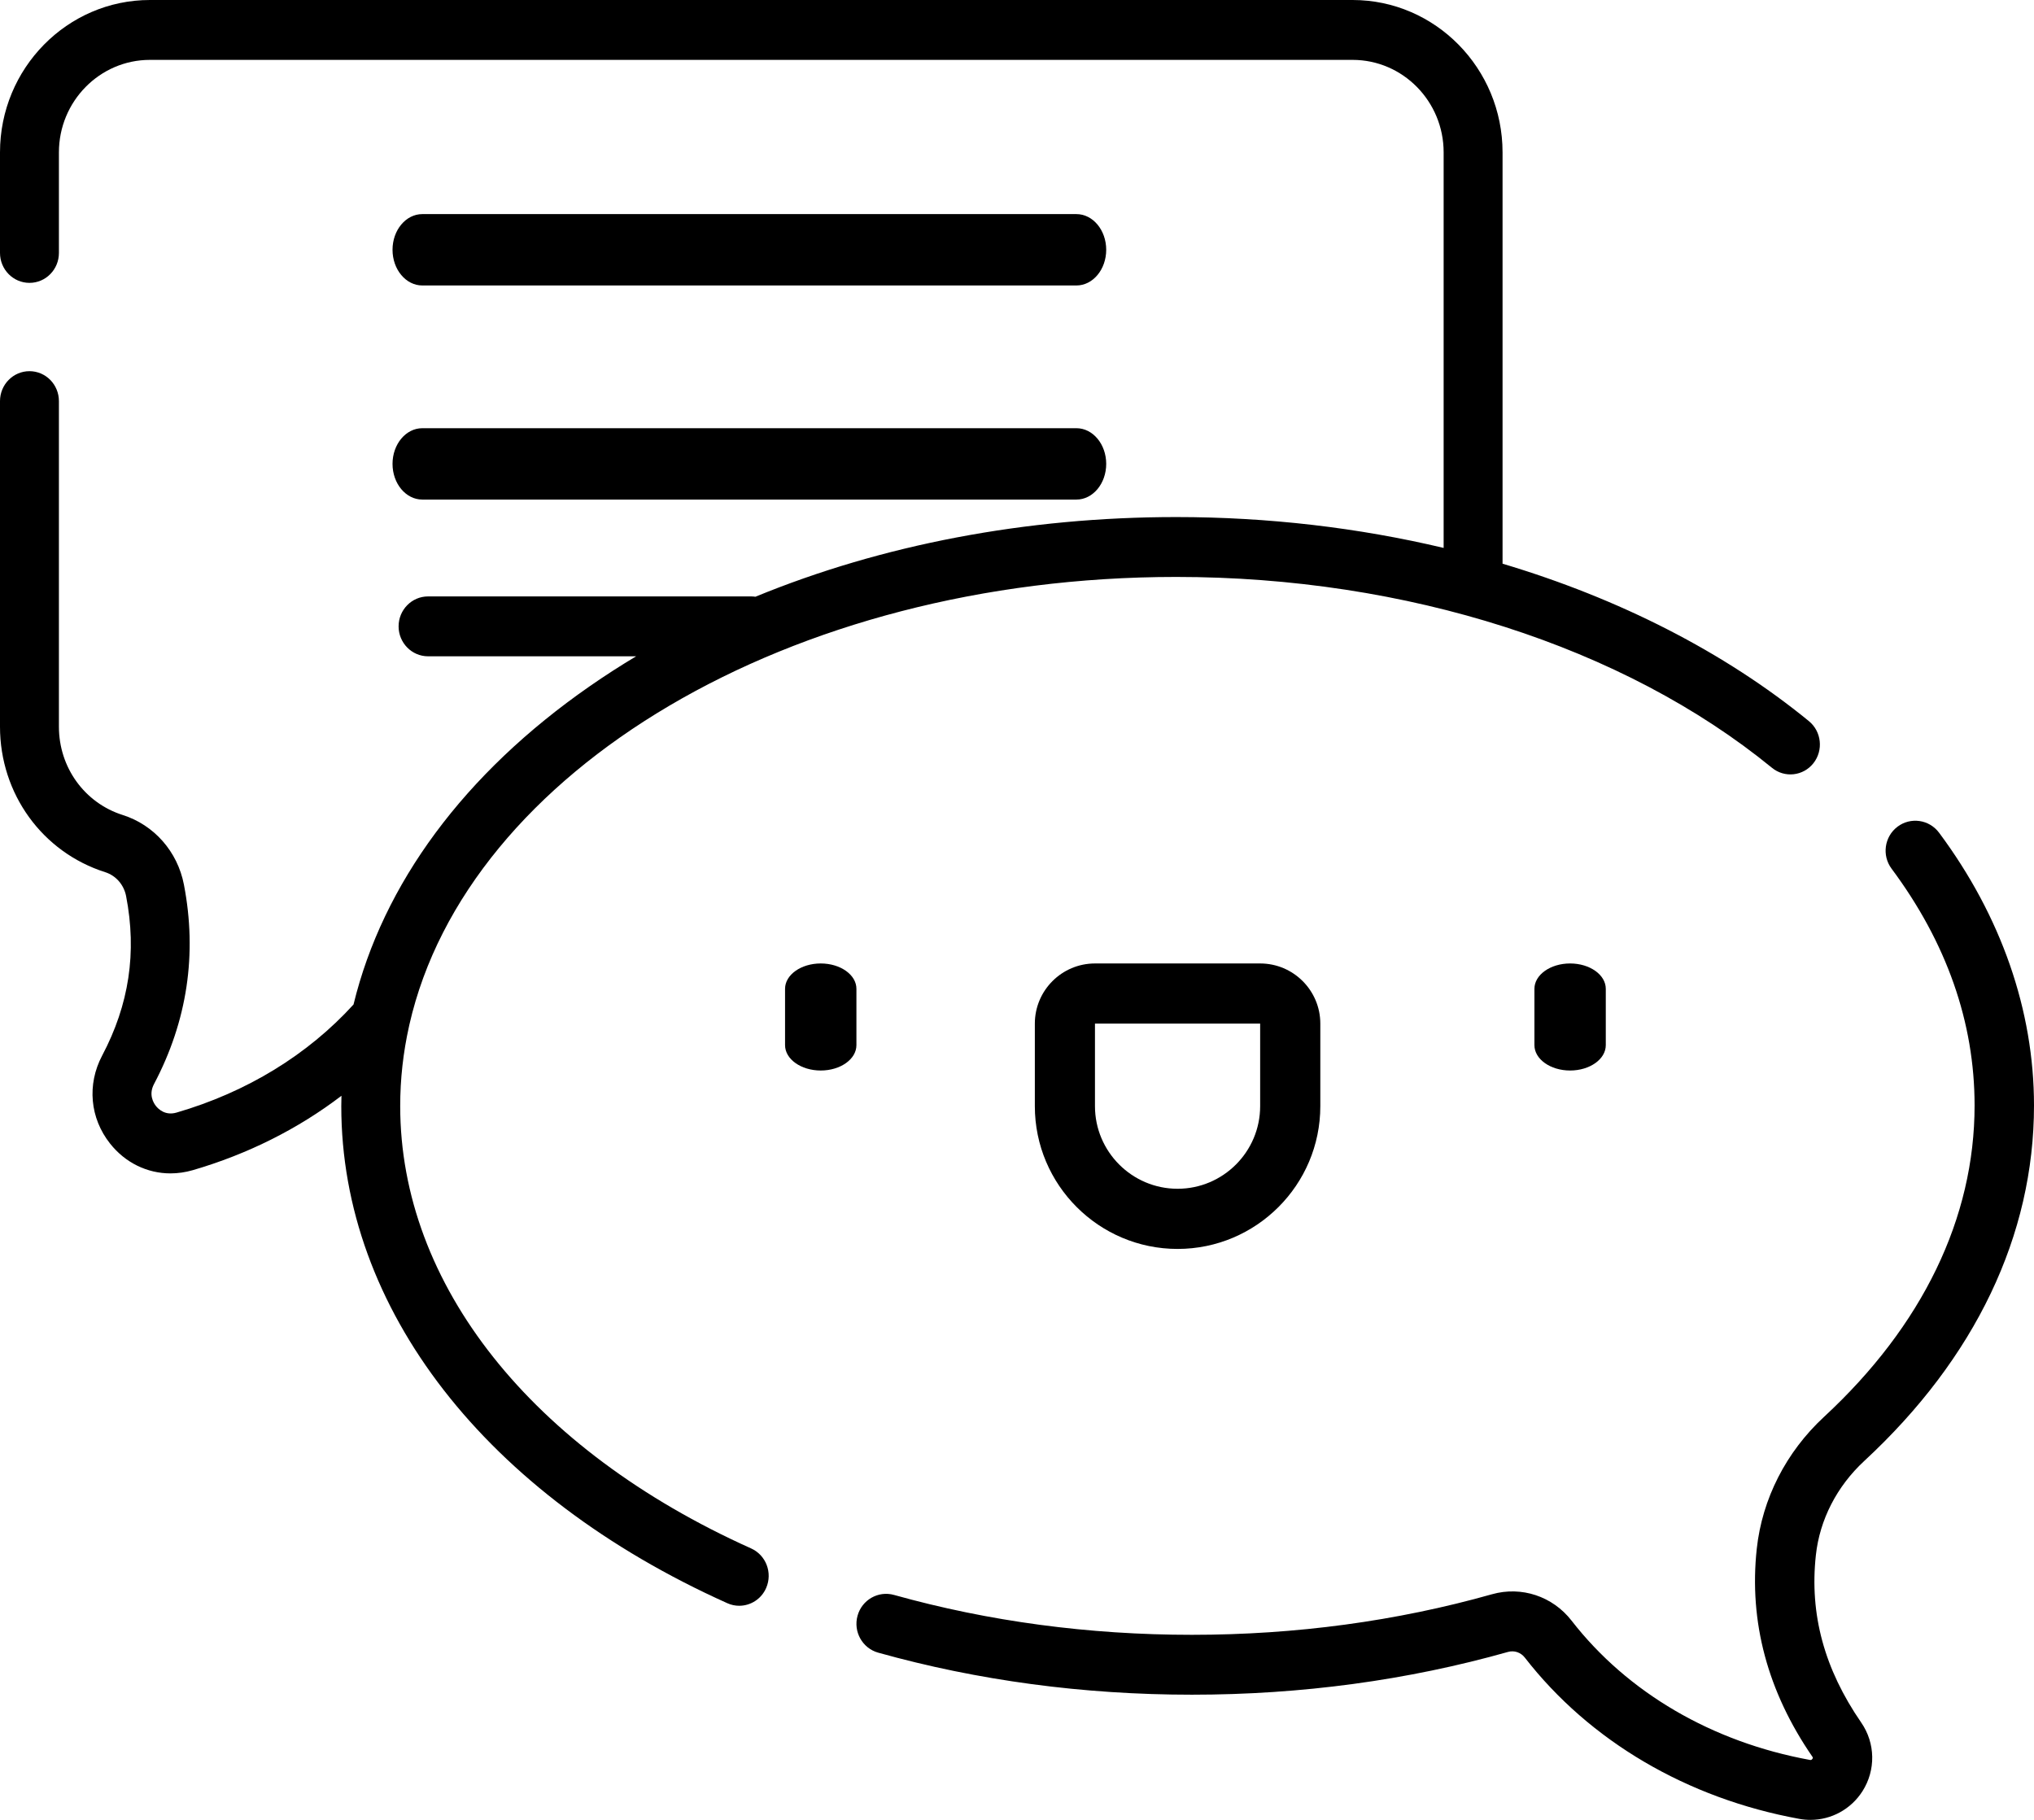
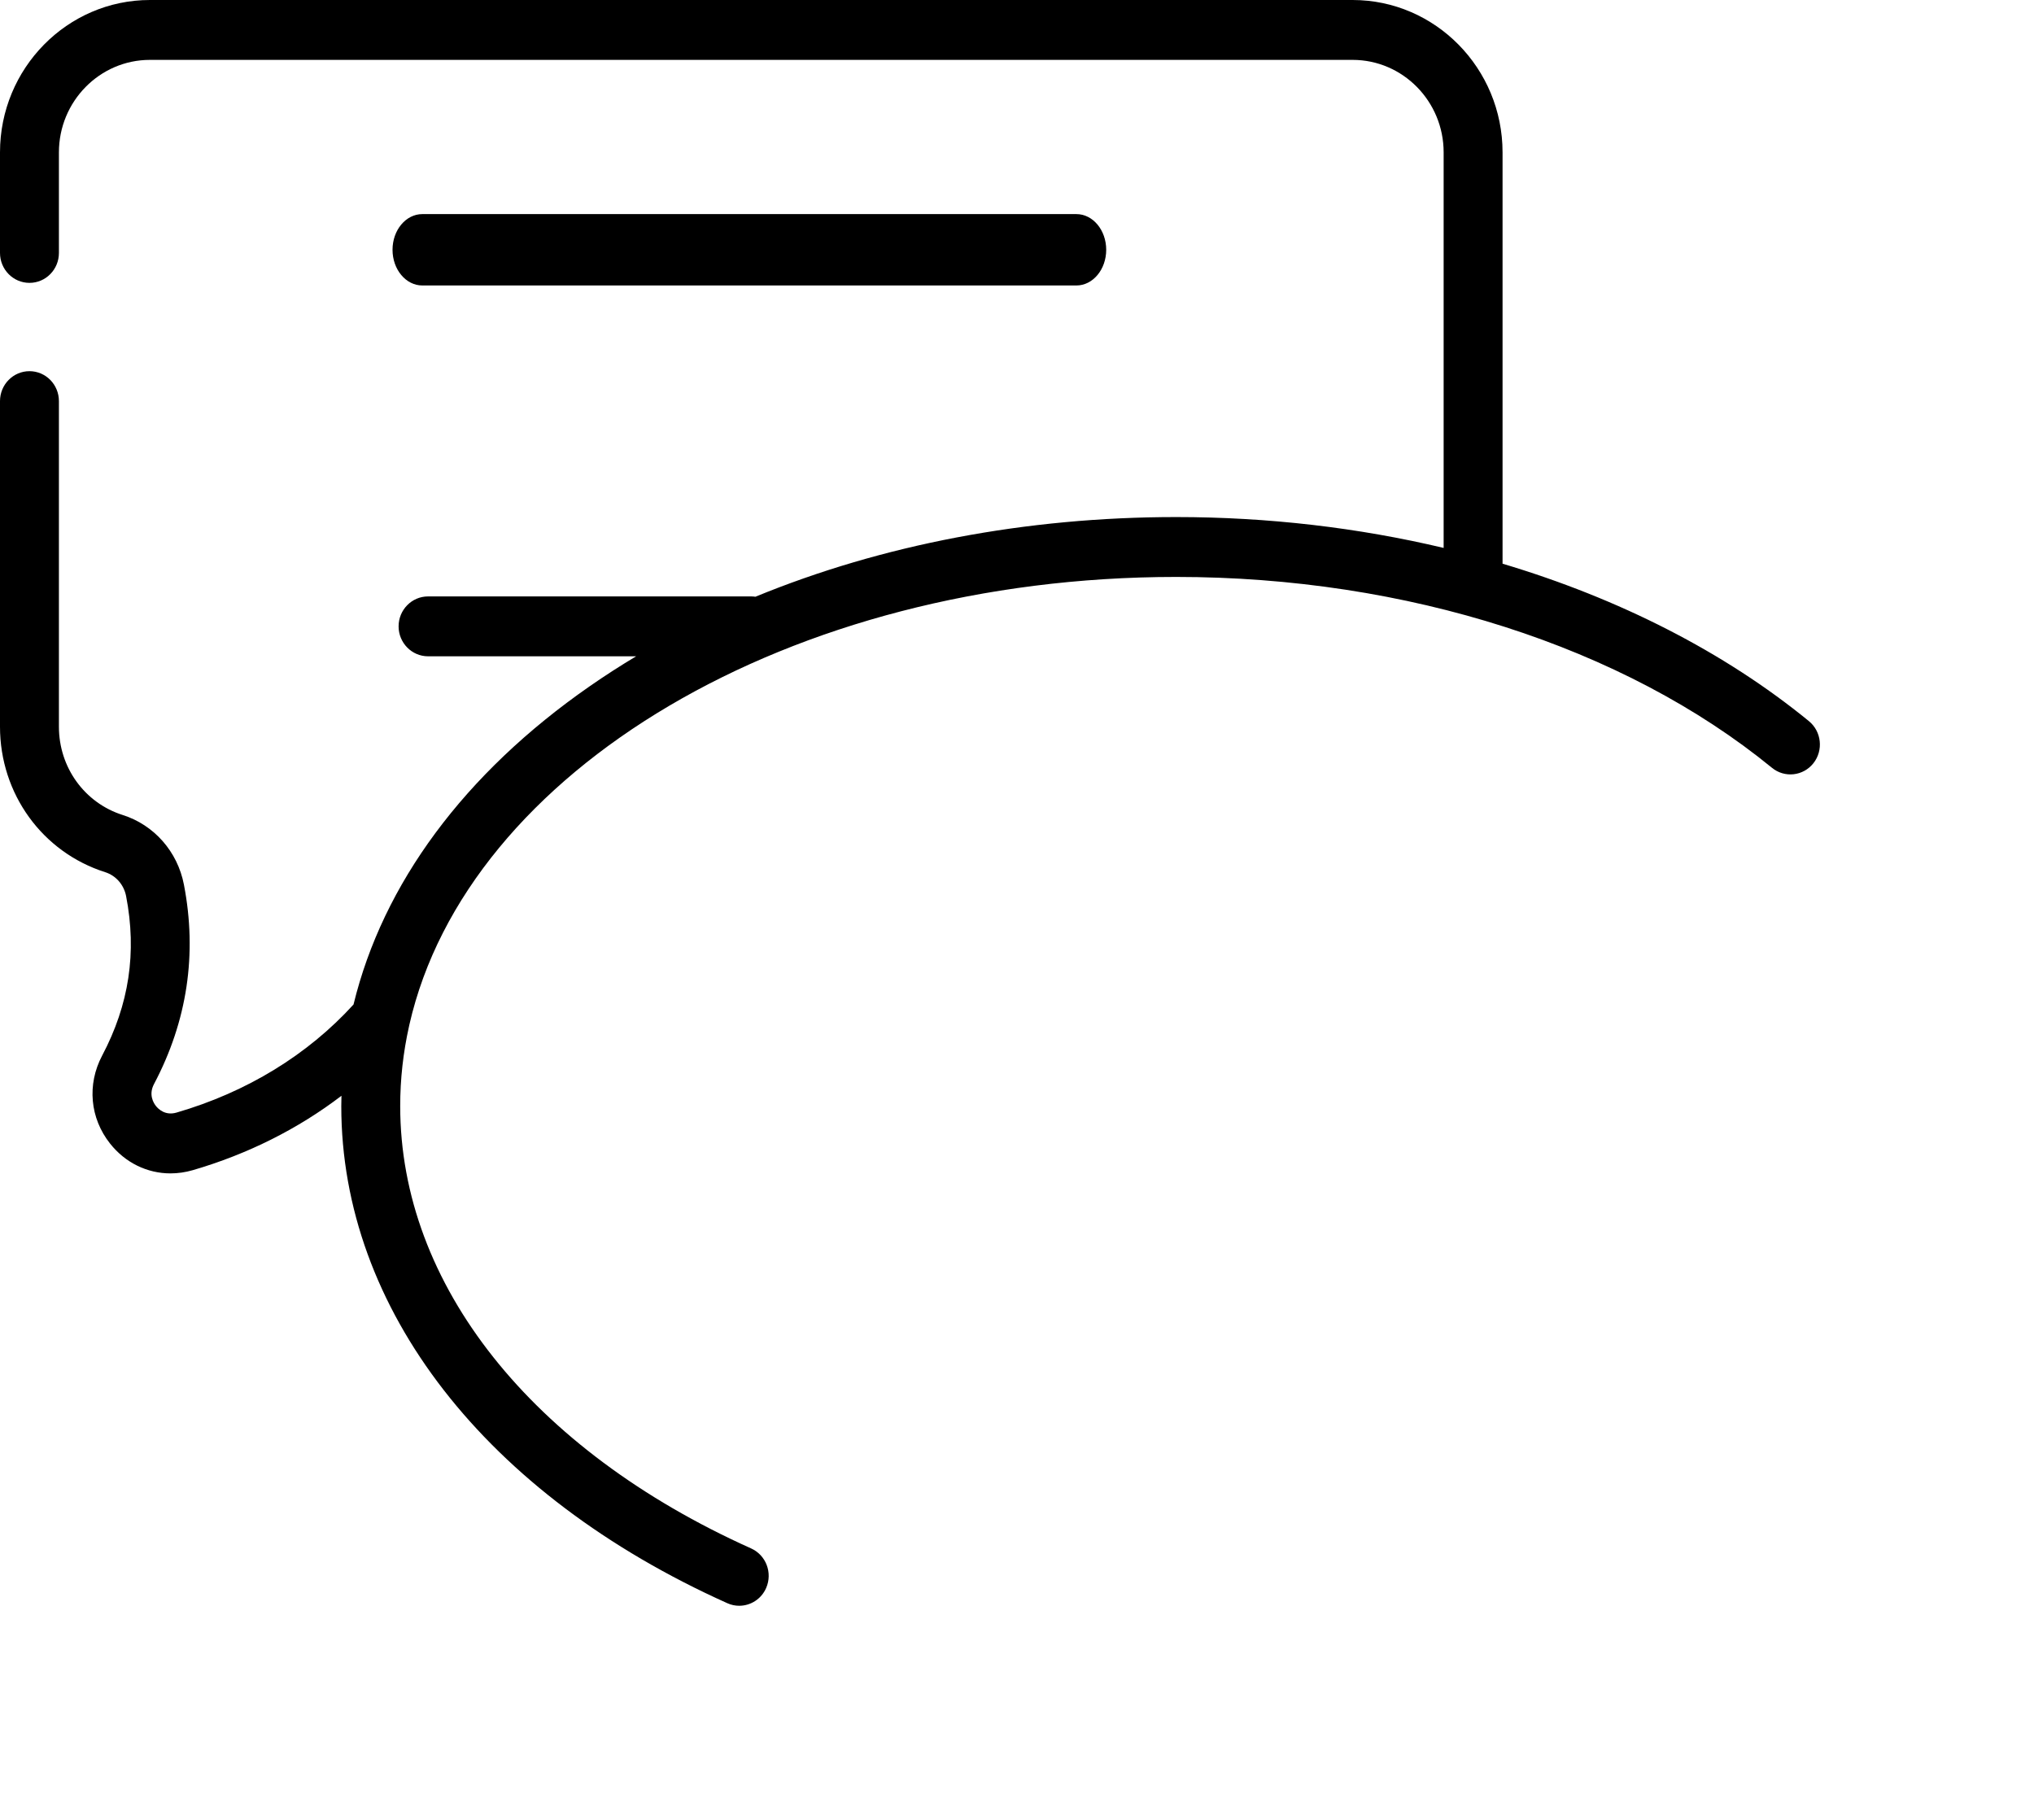
<svg xmlns="http://www.w3.org/2000/svg" width="57px" height="51px" viewBox="0 0 57 51" version="1.1">
  <title>Group 9</title>
  <desc>Created with Sketch.</desc>
  <defs />
  <g id="Contact" stroke="none" stroke-width="1" fill="none" fill-rule="evenodd" transform="translate(-131, -377)">
    <g id="Group-9" transform="translate(131, 377)" fill="#000000" fill-rule="nonzero">
      <g id="chat">
        <path d="M11.835,8 L30.165,8 C30.626,8 31,7.552 31,7 C31,6.448 30.626,6 30.165,6 L11.835,6 C11.374,6 11,6.448 11,7 C11,7.552 11.374,8 11.835,8 Z" id="Shape" />
-         <path d="M11.835,14 L30.165,14 C30.626,14 31,13.552 31,13 C31,12.448 30.626,12 30.165,12 L11.835,12 C11.374,12 11,12.448 11,13 C11,13.552 11.374,14 11.835,14 Z" id="Shape" />
        <path d="M21.049,43.393 C14.892,40.628 11.215,35.993 11.215,30.997 C11.215,30.239 11.299,29.495 11.461,28.768 C11.466,28.75 11.47,28.731 11.473,28.712 C13.089,21.617 22.109,16.168 32.96,16.168 C39.414,16.168 45.5,18.118 49.657,21.517 C50.012,21.807 50.532,21.75 50.818,21.389 C51.103,21.028 51.047,20.5 50.692,20.209 C48.321,18.27 45.375,16.773 42.107,15.797 L42.107,4.27 C42.107,1.916 40.222,0 37.905,0 L4.201,0 C1.885,-0 0,1.915 0,4.27 L0,7.088 C0,7.552 0.37,7.927 0.826,7.927 C1.282,7.927 1.651,7.552 1.651,7.088 L1.651,4.27 C1.651,2.841 2.795,1.678 4.201,1.678 L37.905,1.678 C39.312,1.678 40.456,2.841 40.456,4.27 L40.456,15.355 C38.068,14.788 35.54,14.49 32.96,14.49 C28.751,14.49 24.709,15.267 21.17,16.723 C21.132,16.718 21.093,16.714 21.053,16.714 L11.996,16.714 C11.54,16.714 11.17,17.09 11.17,17.553 C11.17,18.016 11.54,18.392 11.996,18.392 L17.827,18.392 C17.384,18.657 16.953,18.935 16.535,19.225 C13.01,21.672 10.728,24.771 9.907,28.15 C8.623,29.561 6.914,30.607 4.947,31.179 C4.632,31.271 4.439,31.081 4.37,30.995 C4.302,30.909 4.159,30.676 4.316,30.379 C5.248,28.616 5.53,26.735 5.154,24.79 C4.976,23.866 4.319,23.119 3.44,22.84 C2.37,22.501 1.651,21.506 1.651,20.366 L1.651,11.241 C1.651,10.777 1.282,10.402 0.826,10.402 C0.37,10.402 0,10.777 0,11.241 L0,20.366 C0,22.244 1.185,23.882 2.948,24.442 C3.248,24.537 3.472,24.794 3.534,25.113 C3.839,26.69 3.619,28.153 2.861,29.585 C2.435,30.393 2.52,31.336 3.085,32.048 C3.513,32.588 4.128,32.883 4.778,32.883 C4.984,32.883 5.194,32.853 5.402,32.793 C6.946,32.343 8.356,31.634 9.569,30.708 C9.567,30.804 9.564,30.9 9.564,30.997 C9.564,36.678 13.608,41.886 20.382,44.928 C20.491,44.977 20.604,45 20.715,45 C21.032,45 21.335,44.814 21.471,44.5 C21.655,44.076 21.467,43.581 21.049,43.393 Z" id="Shape" />
-         <path d="M52.242,40.943 C55.355,38.062 57,34.617 57,30.979 C57,28.316 56.08,25.673 54.34,23.336 C54.064,22.965 53.542,22.89 53.174,23.168 C52.807,23.446 52.732,23.972 53.008,24.343 C54.552,26.417 55.335,28.649 55.335,30.979 C55.335,34.134 53.876,37.152 51.116,39.706 C50.052,40.691 49.383,42.003 49.231,43.401 C49.009,45.446 49.534,47.407 50.79,49.231 C50.802,49.248 50.81,49.259 50.791,49.289 C50.766,49.328 50.738,49.323 50.719,49.32 C47.979,48.82 45.607,47.434 44.041,45.417 C43.511,44.734 42.637,44.444 41.812,44.677 C39.143,45.431 36.312,45.814 33.4,45.814 C30.512,45.814 27.705,45.438 25.056,44.697 C24.612,44.572 24.153,44.834 24.031,45.281 C23.908,45.727 24.167,46.19 24.61,46.314 C27.404,47.096 30.362,47.492 33.401,47.492 C36.464,47.492 39.446,47.089 42.262,46.293 C42.434,46.245 42.618,46.307 42.73,46.451 C44.548,48.793 47.28,50.399 50.423,50.972 C50.527,50.991 50.632,51 50.735,51 C51.319,51 51.869,50.704 52.193,50.197 C52.57,49.605 52.556,48.85 52.158,48.273 C51.123,46.771 50.707,45.237 50.887,43.584 C50.994,42.59 51.476,41.652 52.242,40.943 Z" id="Shape" />
-         <path d="M43,27.711 L43,29.289 C43,29.682 43.448,30 44,30 C44.552,30 45,29.682 45,29.289 L45,27.711 C45,27.318 44.552,27 44,27 C43.448,27 43,27.318 43,27.711 Z" id="Shape" />
-         <path d="M23,27 C22.448,27 22,27.318 22,27.711 L22,29.289 C22,29.682 22.448,30 23,30 C23.552,30 24,29.682 24,29.289 L24,27.711 C24,27.318 23.552,27 23,27 Z" id="Shape" />
-         <path d="M30.685,27 C29.756,27 29,27.756 29,28.686 L29,30.999 C29,33.205 30.794,35 33,35 C35.206,35 37,33.205 37,30.999 L37,28.686 C37,27.756 36.244,27 35.315,27 L30.685,27 Z M33,33.314 C31.724,33.314 30.685,32.275 30.685,30.999 L30.685,28.686 L35.314,28.686 L35.314,30.999 L35.314,30.999 C35.314,32.275 34.276,33.314 33,33.314 Z" id="Shape" />
      </g>
    </g>
  </g>
</svg>